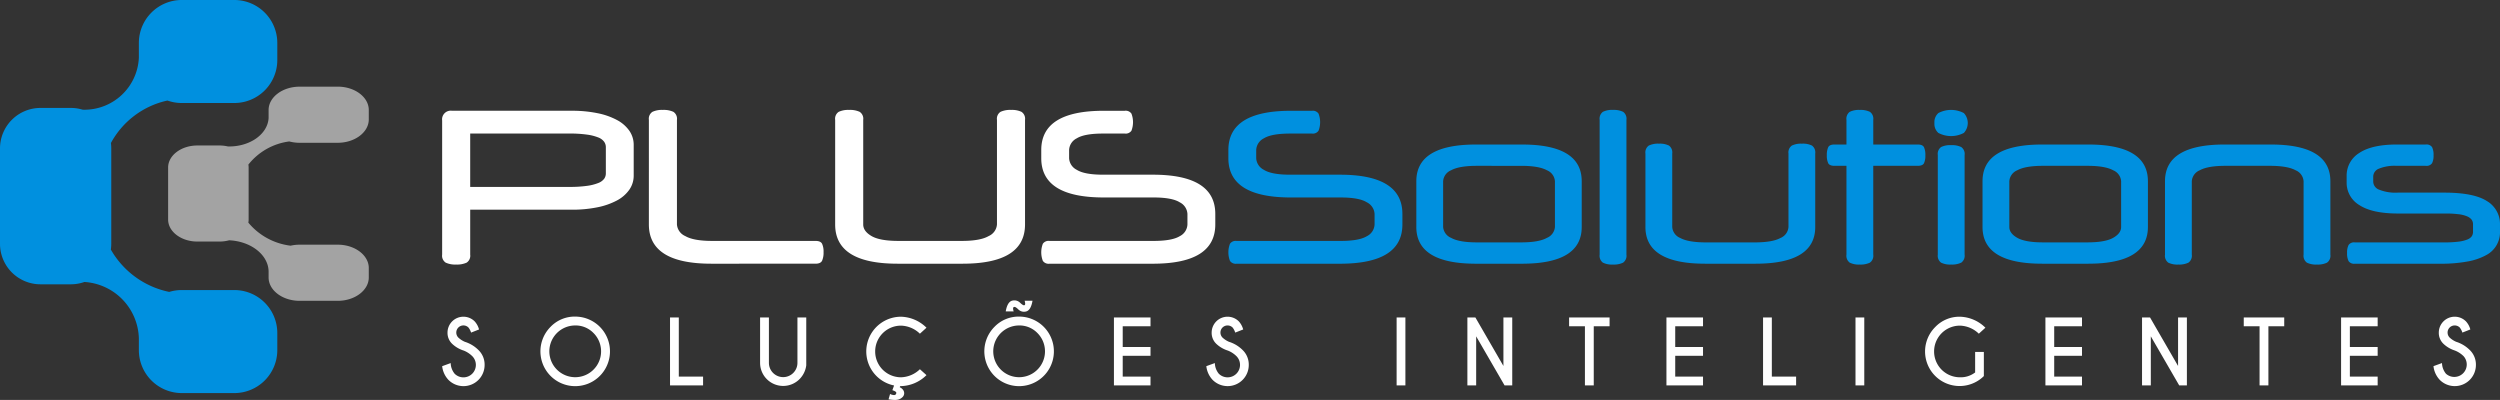
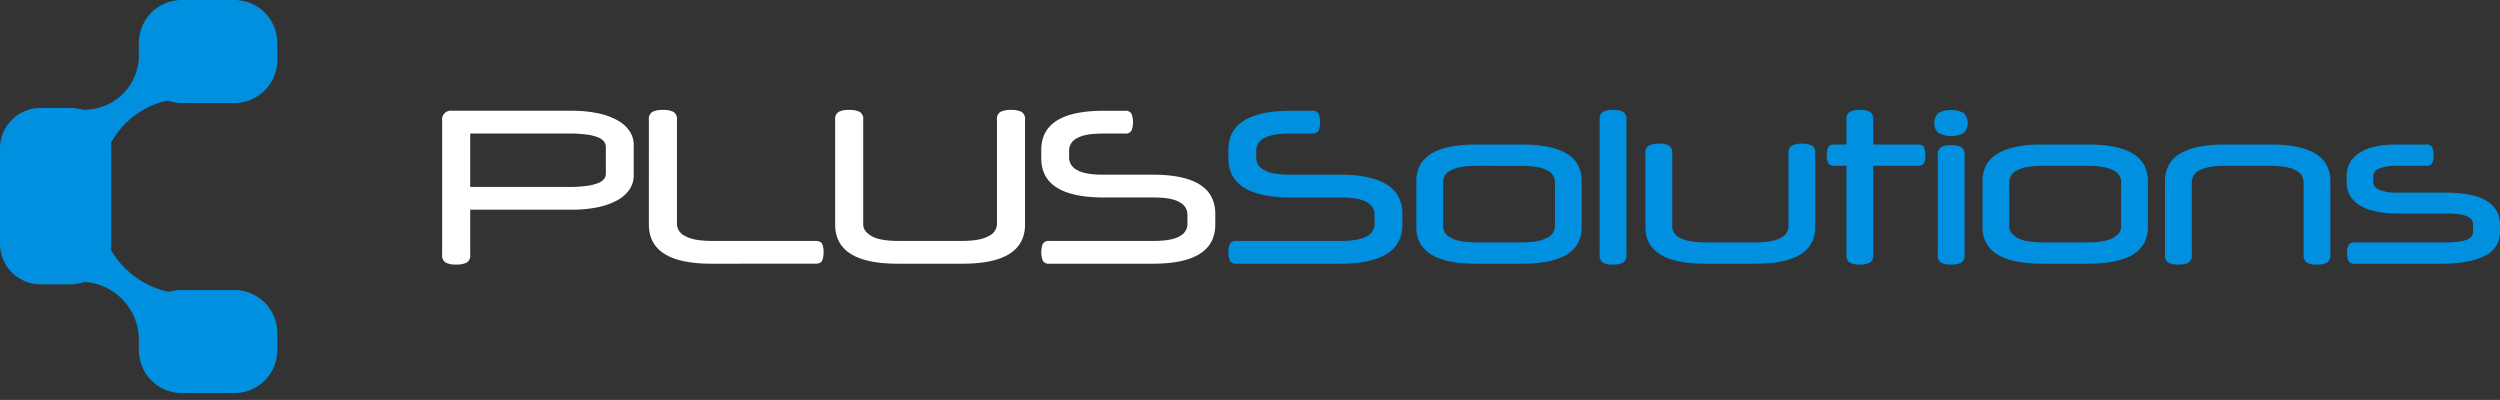
<svg xmlns="http://www.w3.org/2000/svg" width="608.247" height="97.305" viewBox="0 0 608.247 97.305">
  <rect x="0" y="0" width="608.247" height="97.305" fill="#333333" stroke="none" />
  <g transform="translate(-157.433 -380.716)">
    <path d="M201.641,380.716h12.834A10.453,10.453,0,0,1,224.9,391.139v4.214a10.455,10.455,0,0,1-10.423,10.425H201.641a10.345,10.345,0,0,1-3.471-.6h0a20.616,20.616,0,0,0-13.752,10.334,10.04,10.04,0,0,1,.085,1.292v23.258a9.925,9.925,0,0,1-.1,1.375h0a21.263,21.263,0,0,0,14.21,10.3,10.345,10.345,0,0,1,3.027-.45h12.834A10.453,10.453,0,0,1,224.9,461.714v4.214a10.453,10.453,0,0,1-10.423,10.423H201.641a10.453,10.453,0,0,1-10.423-10.423V463.04a14.132,14.132,0,0,0-13.258-13.721h0a9.767,9.767,0,0,1-3.284.568h-7.418a9.854,9.854,0,0,1-9.825-9.825V416.8a9.853,9.853,0,0,1,9.825-9.823h7.418a9.794,9.794,0,0,1,2.861.427h0a13.257,13.257,0,0,0,13.681-12.657v-3.611a10.453,10.453,0,0,1,10.423-10.423" transform="translate(0 0)" fill="#0090df" fill-rule="evenodd" />
-     <path d="M209.528,391.077h9.286c4.149,0,7.544,2.555,7.544,5.679v2.3c0,3.123-3.4,5.679-7.544,5.679h-9.286a9.674,9.674,0,0,1-2.513-.325h0a15.174,15.174,0,0,0-9.951,5.63,4.231,4.231,0,0,1,.061.7v12.67a3.992,3.992,0,0,1-.071.749h0a15.833,15.833,0,0,0,10.281,5.613,9.844,9.844,0,0,1,2.193-.246h9.286c4.149,0,7.544,2.555,7.544,5.679v2.3c0,3.123-3.4,5.681-7.544,5.681h-9.286c-4.151,0-7.544-2.557-7.544-5.681v-1.573c-.14-3.959-4.279-7.227-9.593-7.475h0a9.108,9.108,0,0,1-2.376.309h-5.369c-3.911,0-7.109-2.407-7.109-5.351v-12.67c0-2.944,3.2-5.353,7.109-5.353h5.369a9.135,9.135,0,0,1,2.069.234v0c5.251.132,9.664-2.942,9.9-6.9v-1.965c0-3.123,3.394-5.679,7.544-5.679" transform="translate(20.799 10.72)" fill="#a3a3a3" fill-rule="evenodd" />
    <path d="M371.261,415.16q-15.192,0-15.192-9.546v-2q0-9.546,15.192-9.546h5.133a1.682,1.682,0,0,1,1.615.694,5.807,5.807,0,0,1,0,4.157,1.686,1.686,0,0,1-1.615.692h-5.288q-4.517,0-6.389,1.156a3.335,3.335,0,0,0-1.874,2.849v2a3.359,3.359,0,0,0,1.874,2.822q1.871,1.181,6.389,1.18h12.114q15.192,0,15.19,9.548v2.566q0,9.546-15.19,9.546h-25.15a1.688,1.688,0,0,1-1.618-.694,5.809,5.809,0,0,1,0-4.157,1.688,1.688,0,0,1,1.618-.694h25.3q4.517,0,6.391-1.154a3.334,3.334,0,0,0,1.872-2.848v-2.566a3.361,3.361,0,0,0-1.872-2.824q-1.874-1.181-6.391-1.18Zm-50.145,16.116q-15.192,0-15.192-9.546V396.273a2,2,0,0,1,.873-1.951,5.5,5.5,0,0,1,2.515-.462,5.64,5.64,0,0,1,2.566.462,2,2,0,0,1,.873,1.951V421.73q0,1.642,2.029,2.822t6.543,1.18h15.4q4.517,0,6.543-1.18a3.355,3.355,0,0,0,2.026-2.822V396.273a2,2,0,0,1,.873-1.951,5.644,5.644,0,0,1,2.568-.462,5.485,5.485,0,0,1,2.513.462,2,2,0,0,1,.873,1.951V421.73q0,9.546-15.19,9.546Zm-45.319,0q-15.192,0-15.195-9.546V396.273a2.006,2.006,0,0,1,.873-1.951,5.512,5.512,0,0,1,2.515-.462,5.644,5.644,0,0,1,2.568.462,2,2,0,0,1,.873,1.951V421.73a3.355,3.355,0,0,0,2.026,2.822q2.029,1.181,6.545,1.18H301.15c.822,0,1.351.232,1.591.694a4.517,4.517,0,0,1,.36,2.029,4.848,4.848,0,0,1-.36,2.1c-.24.478-.769.718-1.591.718Zm-58.666-31.669v12.985H241.2a30.277,30.277,0,0,0,4.338-.256,11.5,11.5,0,0,0,2.747-.692,3.245,3.245,0,0,0,1.436-1.027,2.233,2.233,0,0,0,.411-1.308v-6.415a2.275,2.275,0,0,0-.411-1.284,3.15,3.15,0,0,0-1.436-1.052,11.594,11.594,0,0,0-2.747-.692,29.937,29.937,0,0,0-4.338-.258Zm-6.826-3.182a2.111,2.111,0,0,1,2.413-2.36h29.1a30.61,30.61,0,0,1,6.287.59,17.162,17.162,0,0,1,4.749,1.668,8.558,8.558,0,0,1,3,2.616,5.963,5.963,0,0,1,1.054,3.439v7.443a5.949,5.949,0,0,1-1.054,3.438,8.542,8.542,0,0,1-3,2.619,17.164,17.164,0,0,1-4.749,1.668,30.606,30.606,0,0,1-6.287.59H217.131v10.932a2.005,2.005,0,0,1-.871,1.951,5.644,5.644,0,0,1-2.568.462,5.5,5.5,0,0,1-2.515-.462,2,2,0,0,1-.873-1.951Z" transform="translate(54.702 13.599)" fill="#fff" />
    <path d="M576.393,409.976a6.442,6.442,0,0,1,3.08-5.646q3.079-2.054,9.135-2.053h7.032a1.621,1.621,0,0,1,1.54.641,4.2,4.2,0,0,1,.358,1.978,4.049,4.049,0,0,1-.358,1.925,1.616,1.616,0,0,1-1.54.641h-7.083a10.124,10.124,0,0,0-4.311.692,2.1,2.1,0,0,0-1.385,1.874v1.335a2.147,2.147,0,0,0,1.436,1.9,10.62,10.62,0,0,0,4.517.72h11.343q7.184,0,10.366,2.053a6.475,6.475,0,0,1,3.182,5.748v1.642a6.264,6.264,0,0,1-3.388,5.774,14.8,14.8,0,0,1-4.515,1.54,35.3,35.3,0,0,1-6.623.539H578.4a1.619,1.619,0,0,1-1.54-.643,4.206,4.206,0,0,1-.358-1.976,4.059,4.059,0,0,1,.358-1.923,1.615,1.615,0,0,1,1.54-.643h21.762a26.742,26.742,0,0,0,3.412-.179,8.622,8.622,0,0,0,2.157-.515,2.4,2.4,0,0,0,1.1-.793,1.9,1.9,0,0,0,.309-1.078v-1.847a1.9,1.9,0,0,0-.309-1.078,2.56,2.56,0,0,0-1.076-.822,7.43,7.43,0,0,0-2.079-.539,25.428,25.428,0,0,0-3.31-.179h-11.5q-6.211,0-9.341-2.026a6.314,6.314,0,0,1-3.131-5.569Zm-40.957,21.506A5,5,0,0,1,533,431.02a2.074,2.074,0,0,1-.8-1.951v-17.86q0-8.933,14.527-8.932h11.188q14.524,0,14.523,8.932v17.86a2.048,2.048,0,0,1-.82,1.951,5.172,5.172,0,0,1-2.464.462,5,5,0,0,1-2.437-.462,2.078,2.078,0,0,1-.8-1.951v-17.86a3.111,3.111,0,0,0-1.949-2.669q-1.953-1.077-6.263-1.078H546.934q-4.312,0-6.262,1.078a3.114,3.114,0,0,0-1.951,2.669v17.86a2.052,2.052,0,0,1-.82,1.951A5.172,5.172,0,0,1,535.437,431.482Zm-13.909-20.273a3.114,3.114,0,0,0-1.951-2.669q-1.95-1.077-6.26-1.078H502.537q-4.309,0-6.26,1.078a3.11,3.11,0,0,0-1.951,2.669v11.135q0,1.541,1.951,2.643t6.26,1.1h10.779q4.309,0,6.26-1.1t1.951-2.643Zm-33.722,0q0-8.933,14.525-8.932h11.19q14.524,0,14.523,8.932v11.135q0,8.933-14.523,8.932h-11.19q-14.524,0-14.525-8.932Zm-11.7-14.167a2.921,2.921,0,0,1,.95-2.411,6.636,6.636,0,0,1,6.21,0,3.536,3.536,0,0,1,0,4.824,6.652,6.652,0,0,1-6.21,0A2.926,2.926,0,0,1,476.105,397.042Zm7.339,32.027a2.048,2.048,0,0,1-.82,1.951,5.171,5.171,0,0,1-2.464.462,5.01,5.01,0,0,1-2.437-.462,2.074,2.074,0,0,1-.8-1.951V404.845a2.072,2.072,0,0,1,.8-1.951,4.986,4.986,0,0,1,2.438-.462,5.147,5.147,0,0,1,2.464.462,2.046,2.046,0,0,1,.82,1.951ZM454.7,402.277v-6a2.074,2.074,0,0,1,.8-1.951,5.009,5.009,0,0,1,2.437-.462,5.165,5.165,0,0,1,2.464.462,2.049,2.049,0,0,1,.822,1.951v6H472.05q1.181,0,1.516.667a4.51,4.51,0,0,1,.332,1.951,4.337,4.337,0,0,1-.332,1.925q-.336.641-1.516.641H461.222v21.608a2.049,2.049,0,0,1-.822,1.951,5.166,5.166,0,0,1-2.464.462,5.01,5.01,0,0,1-2.437-.462,2.074,2.074,0,0,1-.8-1.951V407.461h-2.926c-.785,0-1.292-.214-1.514-.641a4.332,4.332,0,0,1-.334-1.925,4.5,4.5,0,0,1,.334-1.951c.222-.446.728-.667,1.514-.667Zm-10.83-.206a5.013,5.013,0,0,1,2.439.462,2.076,2.076,0,0,1,.794,1.951v17.86q0,8.933-14.523,8.932H420.316q-14.527,0-14.525-8.932v-17.86a2.046,2.046,0,0,1,.82-1.951,5.171,5.171,0,0,1,2.464-.462,5,5,0,0,1,2.437.462,2.072,2.072,0,0,1,.8,1.951v17.86a3.119,3.119,0,0,0,1.951,2.672q1.95,1.074,6.263,1.076h11.856q4.309,0,6.263-1.076a3.12,3.12,0,0,0,1.949-2.672v-17.86a2.043,2.043,0,0,1,.822-1.951A5.162,5.162,0,0,1,443.873,402.072Zm-42.7,27a2.048,2.048,0,0,1-.82,1.951,5.168,5.168,0,0,1-2.462.462,5.014,5.014,0,0,1-2.44-.462,2.074,2.074,0,0,1-.8-1.951v-32.8a2.074,2.074,0,0,1,.8-1.951,5.013,5.013,0,0,1,2.44-.462,5.167,5.167,0,0,1,2.462.462,2.048,2.048,0,0,1,.82,1.951Zm-17.4-17.86a3.111,3.111,0,0,0-1.949-2.669q-1.95-1.077-6.263-1.078H364.783q-4.312,0-6.263,1.078a3.111,3.111,0,0,0-1.949,2.669v11.135a3.137,3.137,0,0,0,1.949,2.643q1.95,1.1,6.263,1.1h10.777q4.312,0,6.263-1.1a3.137,3.137,0,0,0,1.949-2.643Zm-33.72,0q0-8.933,14.523-8.932h11.19q14.524,0,14.525,8.932v11.135q0,8.933-14.525,8.932h-11.19q-14.524,0-14.523-8.932Zm-30.54,3.951q-15.189,0-15.19-9.546v-2q0-9.546,15.19-9.546h5.133a1.682,1.682,0,0,1,1.615.694,5.781,5.781,0,0,1,0,4.157,1.686,1.686,0,0,1-1.615.692h-5.286q-4.517,0-6.391,1.156a3.339,3.339,0,0,0-1.874,2.849v2a3.363,3.363,0,0,0,1.874,2.822q1.874,1.181,6.391,1.18h12.112q15.192,0,15.192,9.548v2.566q0,9.546-15.192,9.546H306.325a1.688,1.688,0,0,1-1.618-.694,5.809,5.809,0,0,1,0-4.157,1.688,1.688,0,0,1,1.618-.694h25.3q4.52,0,6.391-1.154a3.337,3.337,0,0,0,1.874-2.848v-2.566a3.364,3.364,0,0,0-1.874-2.824q-1.874-1.181-6.391-1.18Z" transform="translate(151.974 13.599)" fill="#0090df" />
-     <path d="M700.022,428.847a7.2,7.2,0,0,1-2.842-1.679,3.672,3.672,0,0,1-1.091-2.7,3.87,3.87,0,0,1,6.6-2.728,4.727,4.727,0,0,1,1.072,1.974l-1.939.761a3.8,3.8,0,0,0-.641-1.237,1.751,1.751,0,0,0-2.448,0,1.739,1.739,0,0,0,0,2.454,5.535,5.535,0,0,0,1.569,1.021,8.14,8.14,0,0,1,3.3,1.984,4.913,4.913,0,0,1,1.516,3.636,5.146,5.146,0,0,1-8.8,3.642,5.761,5.761,0,0,1-1.526-3.333l2.073-.755a4.257,4.257,0,0,0,.962,2.592A3.027,3.027,0,0,0,702.1,430.2a6.23,6.23,0,0,0-2.077-1.349M681.214,420.8v2.14h-6.763v5.05h6.763v2.138h-6.763v5.05h6.763v2.147h-8.9V420.8Zm-26.582,2.14v14.385h-2.151V422.938h-3.847V420.8h9.848v2.14Zm-30.745-2.14h1.949l6.816,11.795V420.8H634.8v16.525H632.93l-6.908-11.937v11.937h-2.136Zm-14.607,0v2.14h-6.763v5.05h6.763v2.138h-6.763v5.05h6.763v2.147h-8.9V420.8ZM585.4,435.058a8.4,8.4,0,0,1-11.8-11.963,8.116,8.116,0,0,1,5.972-2.48,9.118,9.118,0,0,1,6.206,2.675l-1.6,1.457a6.887,6.887,0,0,0-4.6-1.963,6.283,6.283,0,0,0,0,12.566,5.717,5.717,0,0,0,3.7-1.178v-4.987H585.4ZM556.307,420.8v16.525h-2.136V420.8ZM531.68,437.323V420.8h2.136v14.379h5.906v2.147ZM517.074,420.8v2.14h-6.763v5.05h6.763v2.138h-6.763v5.05h6.763v2.147h-8.9V420.8Zm-26.584,2.14v14.385h-2.149V422.938h-3.849V420.8h9.848v2.14Zm-30.745-2.14h1.949l6.818,11.795V420.8h2.146v16.525H468.79l-6.91-11.937v11.937h-2.136Zm-15.081,0v16.525h-2.138V420.8Zm-43.207,8.049a7.2,7.2,0,0,1-2.842-1.679,3.671,3.671,0,0,1-1.089-2.7,3.869,3.869,0,0,1,6.6-2.728,4.727,4.727,0,0,1,1.072,1.974l-1.939.761a3.8,3.8,0,0,0-.641-1.237,1.751,1.751,0,0,0-2.448,0,1.739,1.739,0,0,0,0,2.454,5.537,5.537,0,0,0,1.569,1.021,8.14,8.14,0,0,1,3.3,1.984,4.921,4.921,0,0,1,1.516,3.636,5.146,5.146,0,0,1-8.8,3.642,5.76,5.76,0,0,1-1.526-3.333l2.073-.755a4.257,4.257,0,0,0,.962,2.592,3.027,3.027,0,0,0,4.275-4.287A6.23,6.23,0,0,0,401.457,428.847ZM382.649,420.8v2.14h-6.763v5.05h6.763v2.138h-6.763v5.05h6.763v2.147h-8.9V420.8Zm-31.713-3.571c.425.4.73.6.909.6v.01c.205,0,.311-.134.311-.4a2.655,2.655,0,0,0-.136-.712h1.919q-.391,2.274-1.516,2.6a2.108,2.108,0,0,1-.578.081,1.946,1.946,0,0,1-1.377-.588c-.413-.391-.712-.588-.905-.588h-.039c-.208.014-.311.148-.311.4a2.218,2.218,0,0,0,.144.684h-1.933q.4-2.274,1.538-2.6a2.187,2.187,0,0,1,.578-.079A2.014,2.014,0,0,1,350.935,417.227Zm-.258,5.514a6.294,6.294,0,1,0,4.456,1.843A6.074,6.074,0,0,0,350.677,422.741Zm0-2.157a8.461,8.461,0,1,1-5.98,2.478A8.145,8.145,0,0,1,350.677,420.584Zm-30.415,16.759a8.449,8.449,0,0,1,1.672-16.729,9.119,9.119,0,0,1,6.208,2.675l-1.6,1.457a6.883,6.883,0,0,0-4.6-1.963,6.283,6.283,0,0,0,0,12.566,6.88,6.88,0,0,0,4.6-1.961l1.6,1.436a9.115,9.115,0,0,1-6.208,2.673h-.2l-.1.279a1.944,1.944,0,0,1,.981.92c.029.1.053.187.073.279a1.082,1.082,0,0,1,.029.269,1.3,1.3,0,0,1-.317.834,2.286,2.286,0,0,1-1.487.755,2.748,2.748,0,0,1-.454.03,10.069,10.069,0,0,1-1.542-.153l.364-1.3a2.425,2.425,0,0,0,.958.269.715.715,0,0,0,.118-.01.469.469,0,0,0,.411-.36.4.4,0,0,0,.033-.155.311.311,0,0,0-.012-.086c-.041-.193-.358-.382-.95-.578ZM296.747,420.8h2.146v11.64a5.773,5.773,0,0,1-1.642,3.365,5.615,5.615,0,0,1-9.591-3.965V420.8h2.147v11.04a3.47,3.47,0,1,0,6.94,0Zm-31,16.525V420.8h2.136v14.379h5.906v2.147Zm-23.072-14.582a6.294,6.294,0,1,0,4.456,1.843A6.074,6.074,0,0,0,242.672,422.741Zm0-2.157a8.461,8.461,0,1,1-5.98,2.478A8.137,8.137,0,0,1,242.672,420.584Zm-27.132,8.263a7.219,7.219,0,0,1-2.844-1.679,3.671,3.671,0,0,1-1.088-2.7,3.869,3.869,0,0,1,6.6-2.728,4.727,4.727,0,0,1,1.072,1.974l-1.939.761a3.764,3.764,0,0,0-.641-1.237,1.734,1.734,0,0,0-2.448,2.458,5.521,5.521,0,0,0,1.571,1.021,8.119,8.119,0,0,1,3.294,1.984,4.913,4.913,0,0,1,1.516,3.636,5.146,5.146,0,0,1-8.8,3.642,5.761,5.761,0,0,1-1.526-3.333l2.073-.755a4.257,4.257,0,0,0,.962,2.592,3.027,3.027,0,0,0,4.275-4.287A6.22,6.22,0,0,0,215.54,428.847Z" transform="translate(54.702 37.158)" fill="#fff" />
  </g>
</svg>